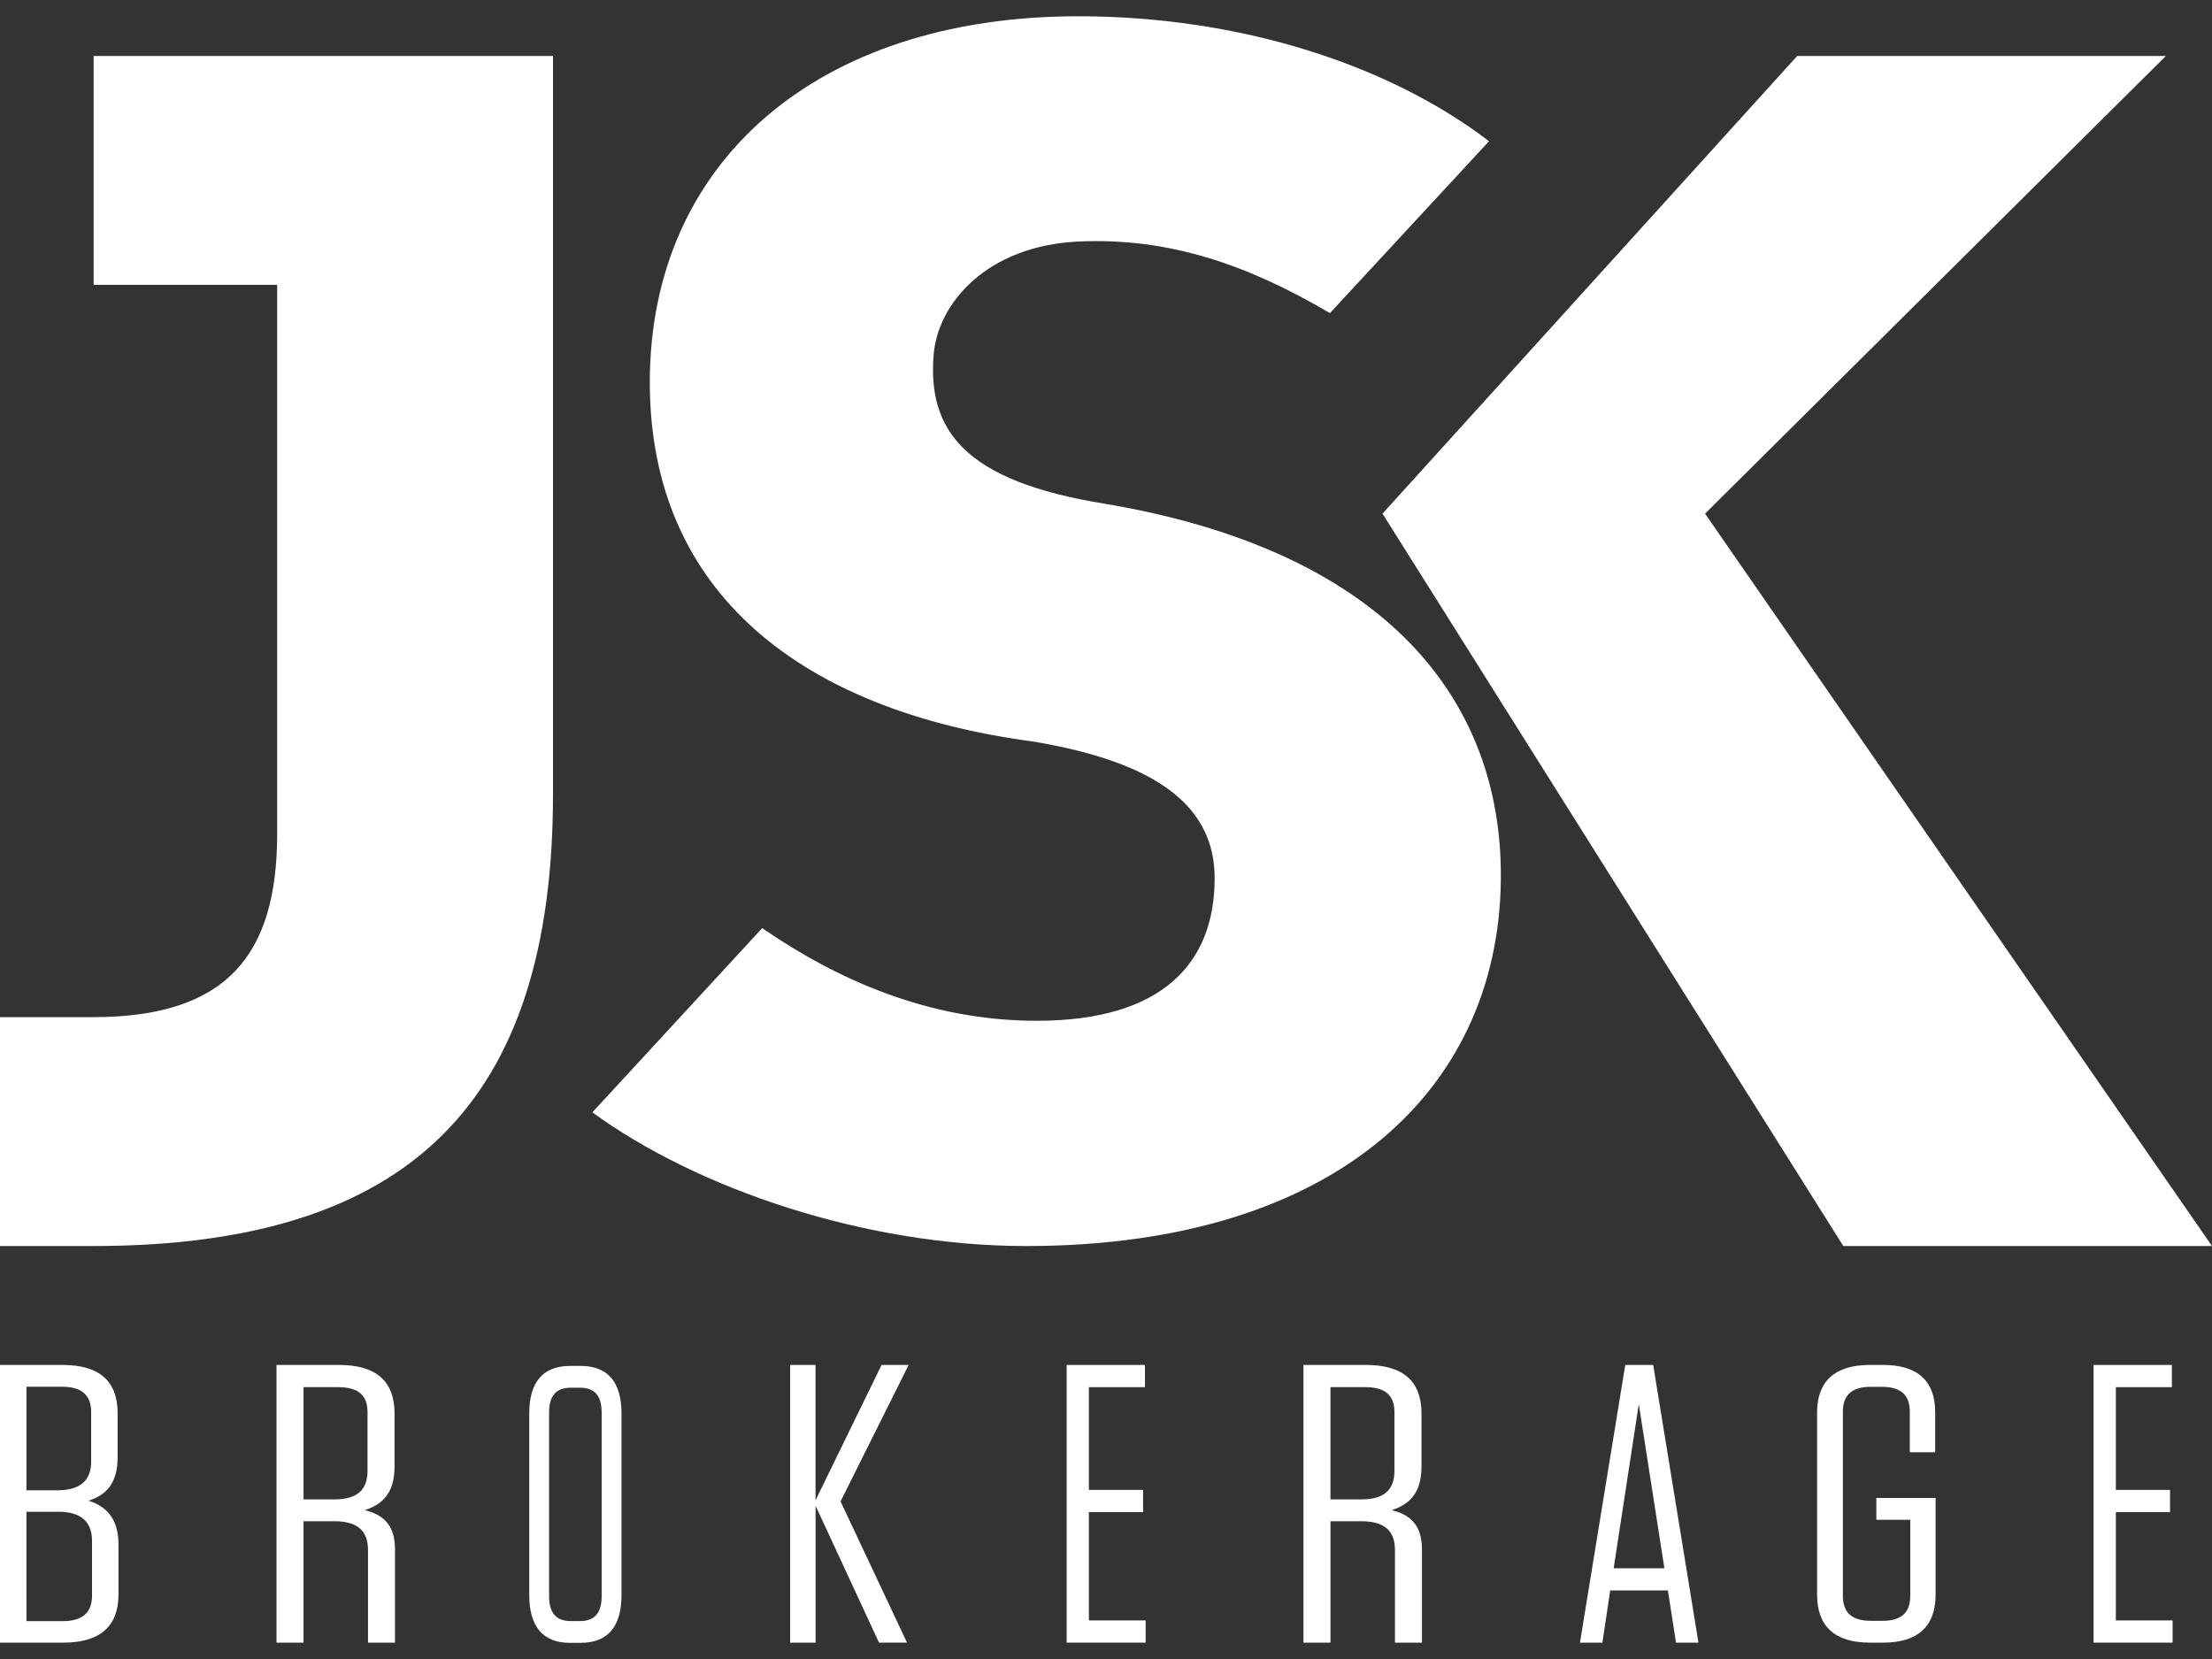
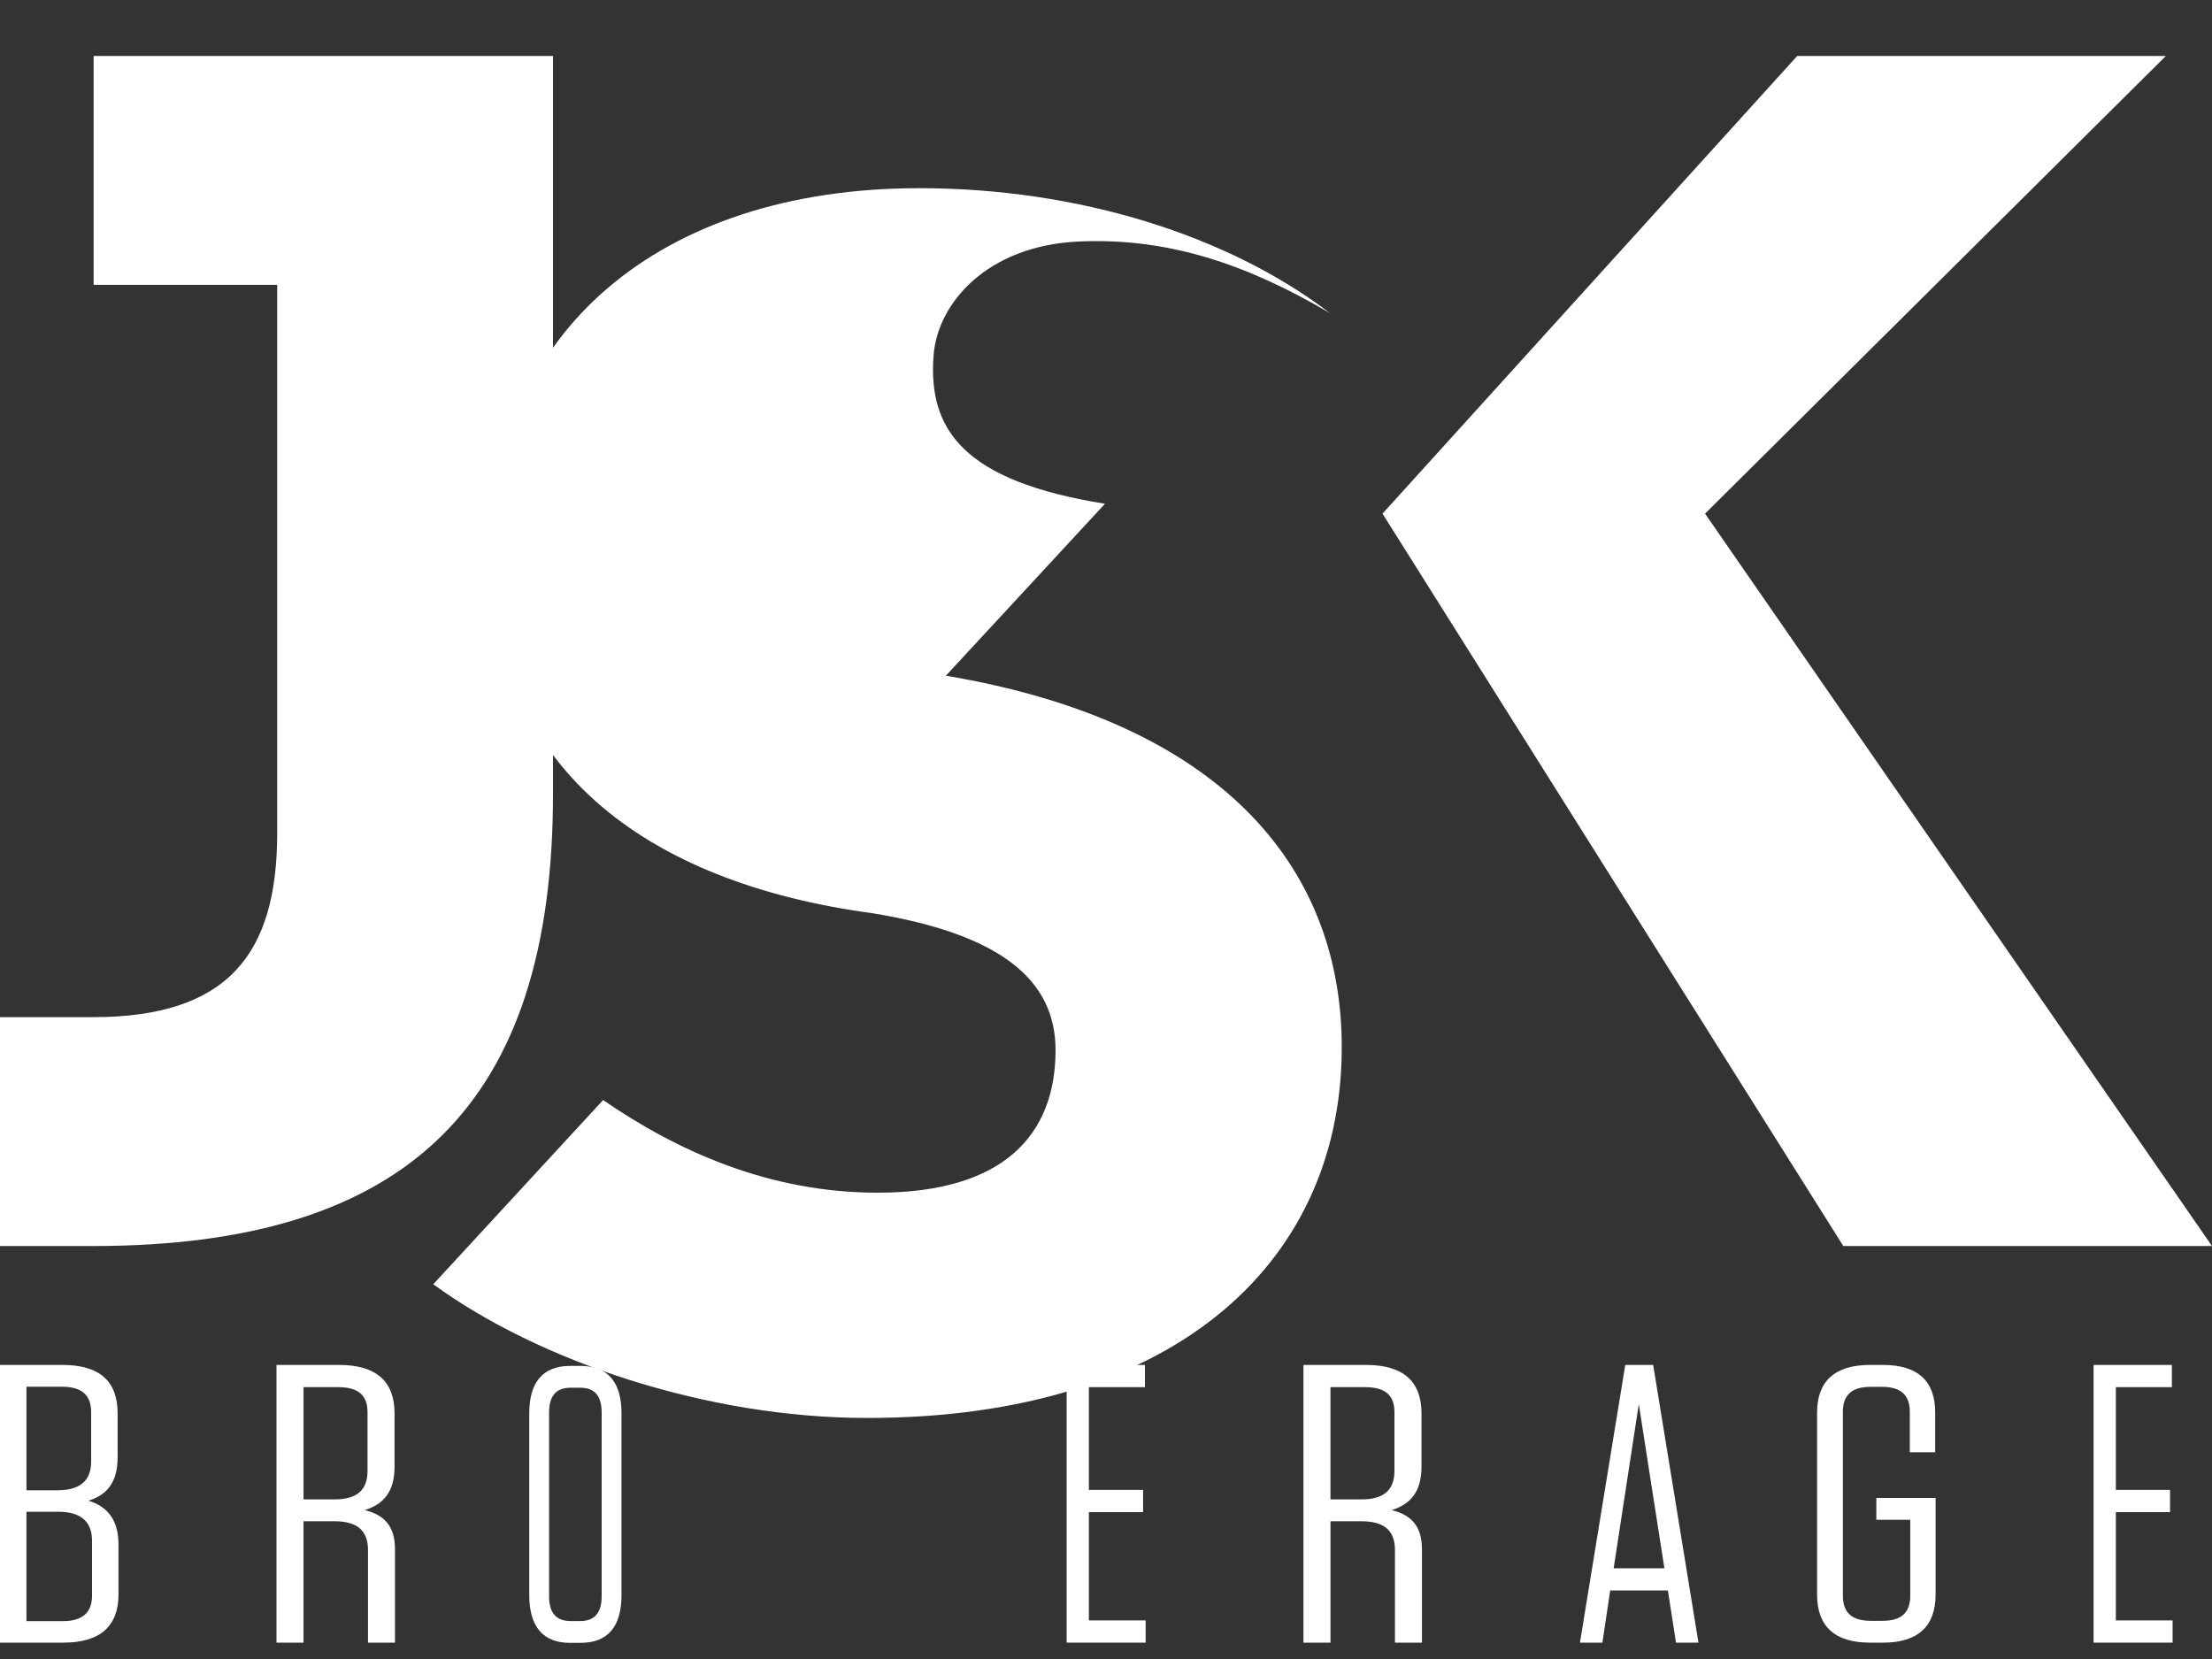
<svg xmlns="http://www.w3.org/2000/svg" xmlns:xlink="http://www.w3.org/1999/xlink" width="68" height="51" viewBox="0 0 68 51">
  <rect x="0" y="0" width="68" height="51" fill="#333333" stroke="none" />
  <defs>
    <path id="zh87b" d="M298.643 648.009c0 .987-.566 1.488-1.698 1.488H295v-8.537h1.918c1.145 0 1.698.5 1.698 1.488v1.354c0 .768-.33 1.158-.896 1.33.578.181.923.584.923 1.353zm-2.83-6.38v3.184h.954c.688 0 1.035-.292 1.035-.877v-1.526c0-.524-.29-.78-.897-.78zm0 7.207h1.12c.591 0 .896-.257.896-.782v-1.689c0-.6-.358-.892-1.036-.892h-.98z" />
    <path id="zh87c" d="M307.143 646.631v2.866h-.83v-2.842c0-.609-.333-.89-1.04-.89h-.942v3.732h-.831v-8.537h1.925c1.136 0 1.704.5 1.704 1.488v1.634c0 .792-.346 1.158-.916 1.342.61.146.93.5.93 1.207m-1.746-4.988h-1.066v3.45h.956c.677 0 1.011-.28 1.011-.877v-1.806c0-.524-.291-.767-.901-.767" />
    <path id="zh87a" d="M311.27 640.99h2.836v8.513h-2.836z" />
    <path id="zh87e" d="M312.851 649.504h-.326c-.836 0-1.255-.502-1.255-1.471v-5.584c0-.957.419-1.459 1.255-1.459h.326c.837 0 1.255.502 1.255 1.459v5.584c0 .969-.418 1.47-1.255 1.47m-.02-7.843h-.286c-.45 0-.665.25-.665.765v5.644c0 .513.215.765.665.765h.287c.449 0 .664-.252.664-.765v-5.644c0-.515-.215-.765-.664-.765" />
-     <path id="zh87f" d="M322.022 649.497l-1.95-4.207v4.207h-.782v-8.537h.781v4.16l2.03-4.16h.832l-2.093 4.196 2.043 4.34z" />
    <path id="zh87g" d="M330.197 640.96v.683h-1.723v3.158h1.666v.684h-1.666v3.329h1.745v.683h-2.429v-8.537z" />
    <path id="zh87h" d="M338.713 646.631v2.866h-.83v-2.842c0-.609-.333-.89-1.04-.89h-.942v3.732h-.831v-8.537h1.925c1.136 0 1.704.5 1.704 1.488v1.634c0 .792-.346 1.158-.916 1.342.61.146.93.5.93 1.207m-1.746-4.988H335.9v3.45h.956c.677 0 1.011-.28 1.011-.877v-1.806c0-.524-.291-.767-.901-.767" />
    <path id="zh87i" d="M347.213 649.497h-.69l-.25-1.605H344.5l-.24 1.605h-.69l1.393-8.537h.858zm-2.607-2.286h1.56l-.787-5.047z" />
    <path id="zh87j" d="M352.681 645.72v-.67h1.822v2.972c0 .971-.542 1.475-1.61 1.475h-.41c-1.081 0-1.623-.504-1.623-1.475v-5.6c0-.959.542-1.462 1.623-1.462h.41c1.068 0 1.597.503 1.597 1.452v1.233h-.78V642.4c0-.516-.276-.767-.857-.767h-.343c-.581 0-.857.25-.857.767v5.659c0 .515.276.767.857.767h.37c.566 0 .844-.252.844-.767v-2.339z" />
    <path id="zh87k" d="M361.767 640.96v.683h-1.723v3.158h1.666v.684h-1.666v3.329h1.745v.683h-2.429v-8.537z" />
-     <path id="zh87l" d="M328.969 614.486c-4.355-.696-5.451-2.283-5.268-4.577.127-1.593 1.644-3.352 4.448-3.484 2.756-.129 5.19.7 7.735 2.201l4.891-5.285c-3.116-2.38-7.707-3.841-12.626-3.841-8.034 0-13.173 4.49-13.173 11.254 0 6.492 4.705 10.094 11.751 11.037 3.918.645 5.613 2.042 5.613 4.206 0 2.598-1.587 4.383-5.47 4.383-3.322 0-6.139-1.267-8.439-2.848l-5.221 5.663c3.222 2.35 8.38 4.11 13.333 4.11 9.62 0 14.69-4.924 14.594-11.578-.078-5.408-3.733-9.82-12.168-11.24" />
+     <path id="zh87l" d="M328.969 614.486c-4.355-.696-5.451-2.283-5.268-4.577.127-1.593 1.644-3.352 4.448-3.484 2.756-.129 5.19.7 7.735 2.201c-3.116-2.38-7.707-3.841-12.626-3.841-8.034 0-13.173 4.49-13.173 11.254 0 6.492 4.705 10.094 11.751 11.037 3.918.645 5.613 2.042 5.613 4.206 0 2.598-1.587 4.383-5.47 4.383-3.322 0-6.139-1.267-8.439-2.848l-5.221 5.663c3.222 2.35 8.38 4.11 13.333 4.11 9.62 0 14.69-4.924 14.594-11.578-.078-5.408-3.733-9.82-12.168-11.24" />
    <path id="zh87m" d="M347.416 614.79l14.167-14.07h-11.334L337.5 614.79l14.166 22.515H363z" />
    <path id="zh87n" d="M303.521 600.72h-5.643v7.037h5.643v16.884c-.007 3.694-1.522 5.628-5.664 5.628H295v7.036h2.857c9.722 0 14.143-4.398 14.143-13.895v-22.69z" />
    <clipPath id="zh87d">
      <use xlink:href="#zh87a" />
    </clipPath>
  </defs>
  <g>
    <g transform="translate(-295 -599)">
      <g>
        <g>
          <use fill="#fff" xlink:href="#zh87b" />
        </g>
        <g>
          <use fill="#fff" xlink:href="#zh87c" />
        </g>
        <g>
          <g />
          <g clip-path="url(#zh87d)">
            <use fill="#fff" xlink:href="#zh87e" />
          </g>
        </g>
        <g>
          <use fill="#fff" xlink:href="#zh87f" />
        </g>
        <g>
          <use fill="#fff" xlink:href="#zh87g" />
        </g>
        <g>
          <use fill="#fff" xlink:href="#zh87h" />
        </g>
        <g>
          <use fill="#fff" xlink:href="#zh87i" />
        </g>
        <g>
          <use fill="#fff" xlink:href="#zh87j" />
        </g>
        <g>
          <use fill="#fff" xlink:href="#zh87k" />
        </g>
        <g>
          <use fill="#fff" xlink:href="#zh87l" />
        </g>
        <g>
          <use fill="#fff" xlink:href="#zh87m" />
        </g>
        <g>
          <use fill="#fff" xlink:href="#zh87n" />
        </g>
      </g>
    </g>
  </g>
</svg>